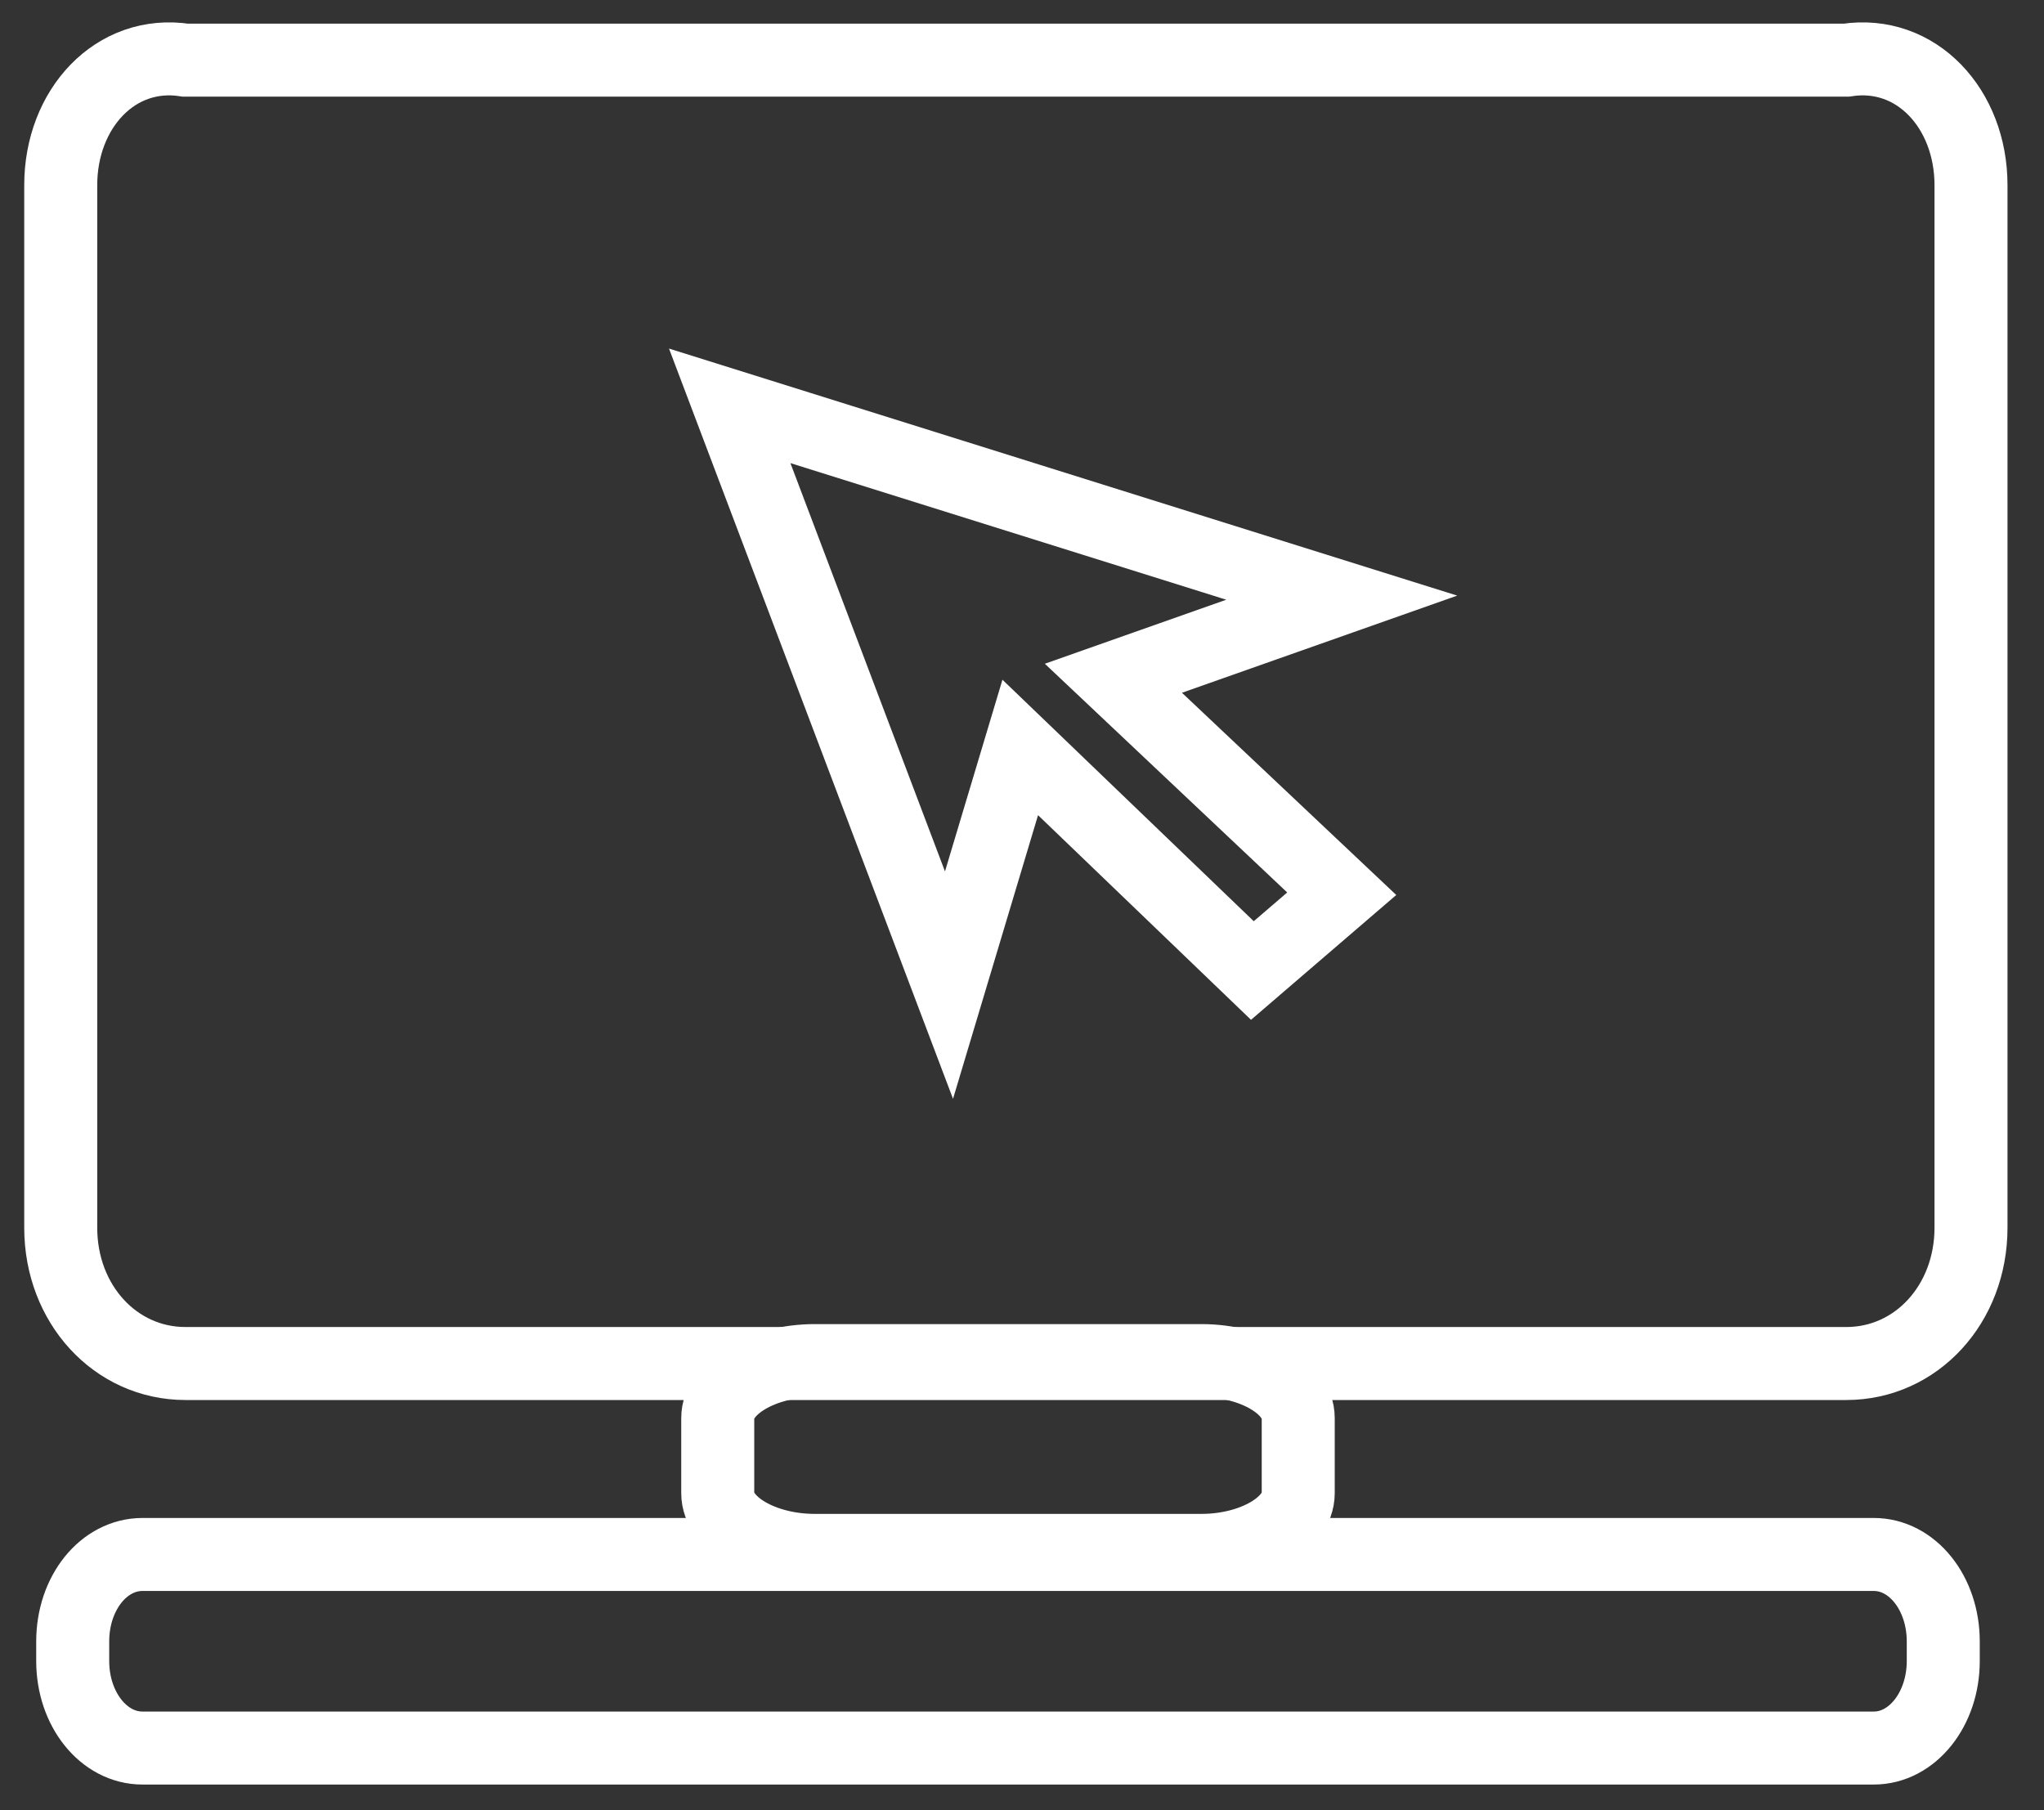
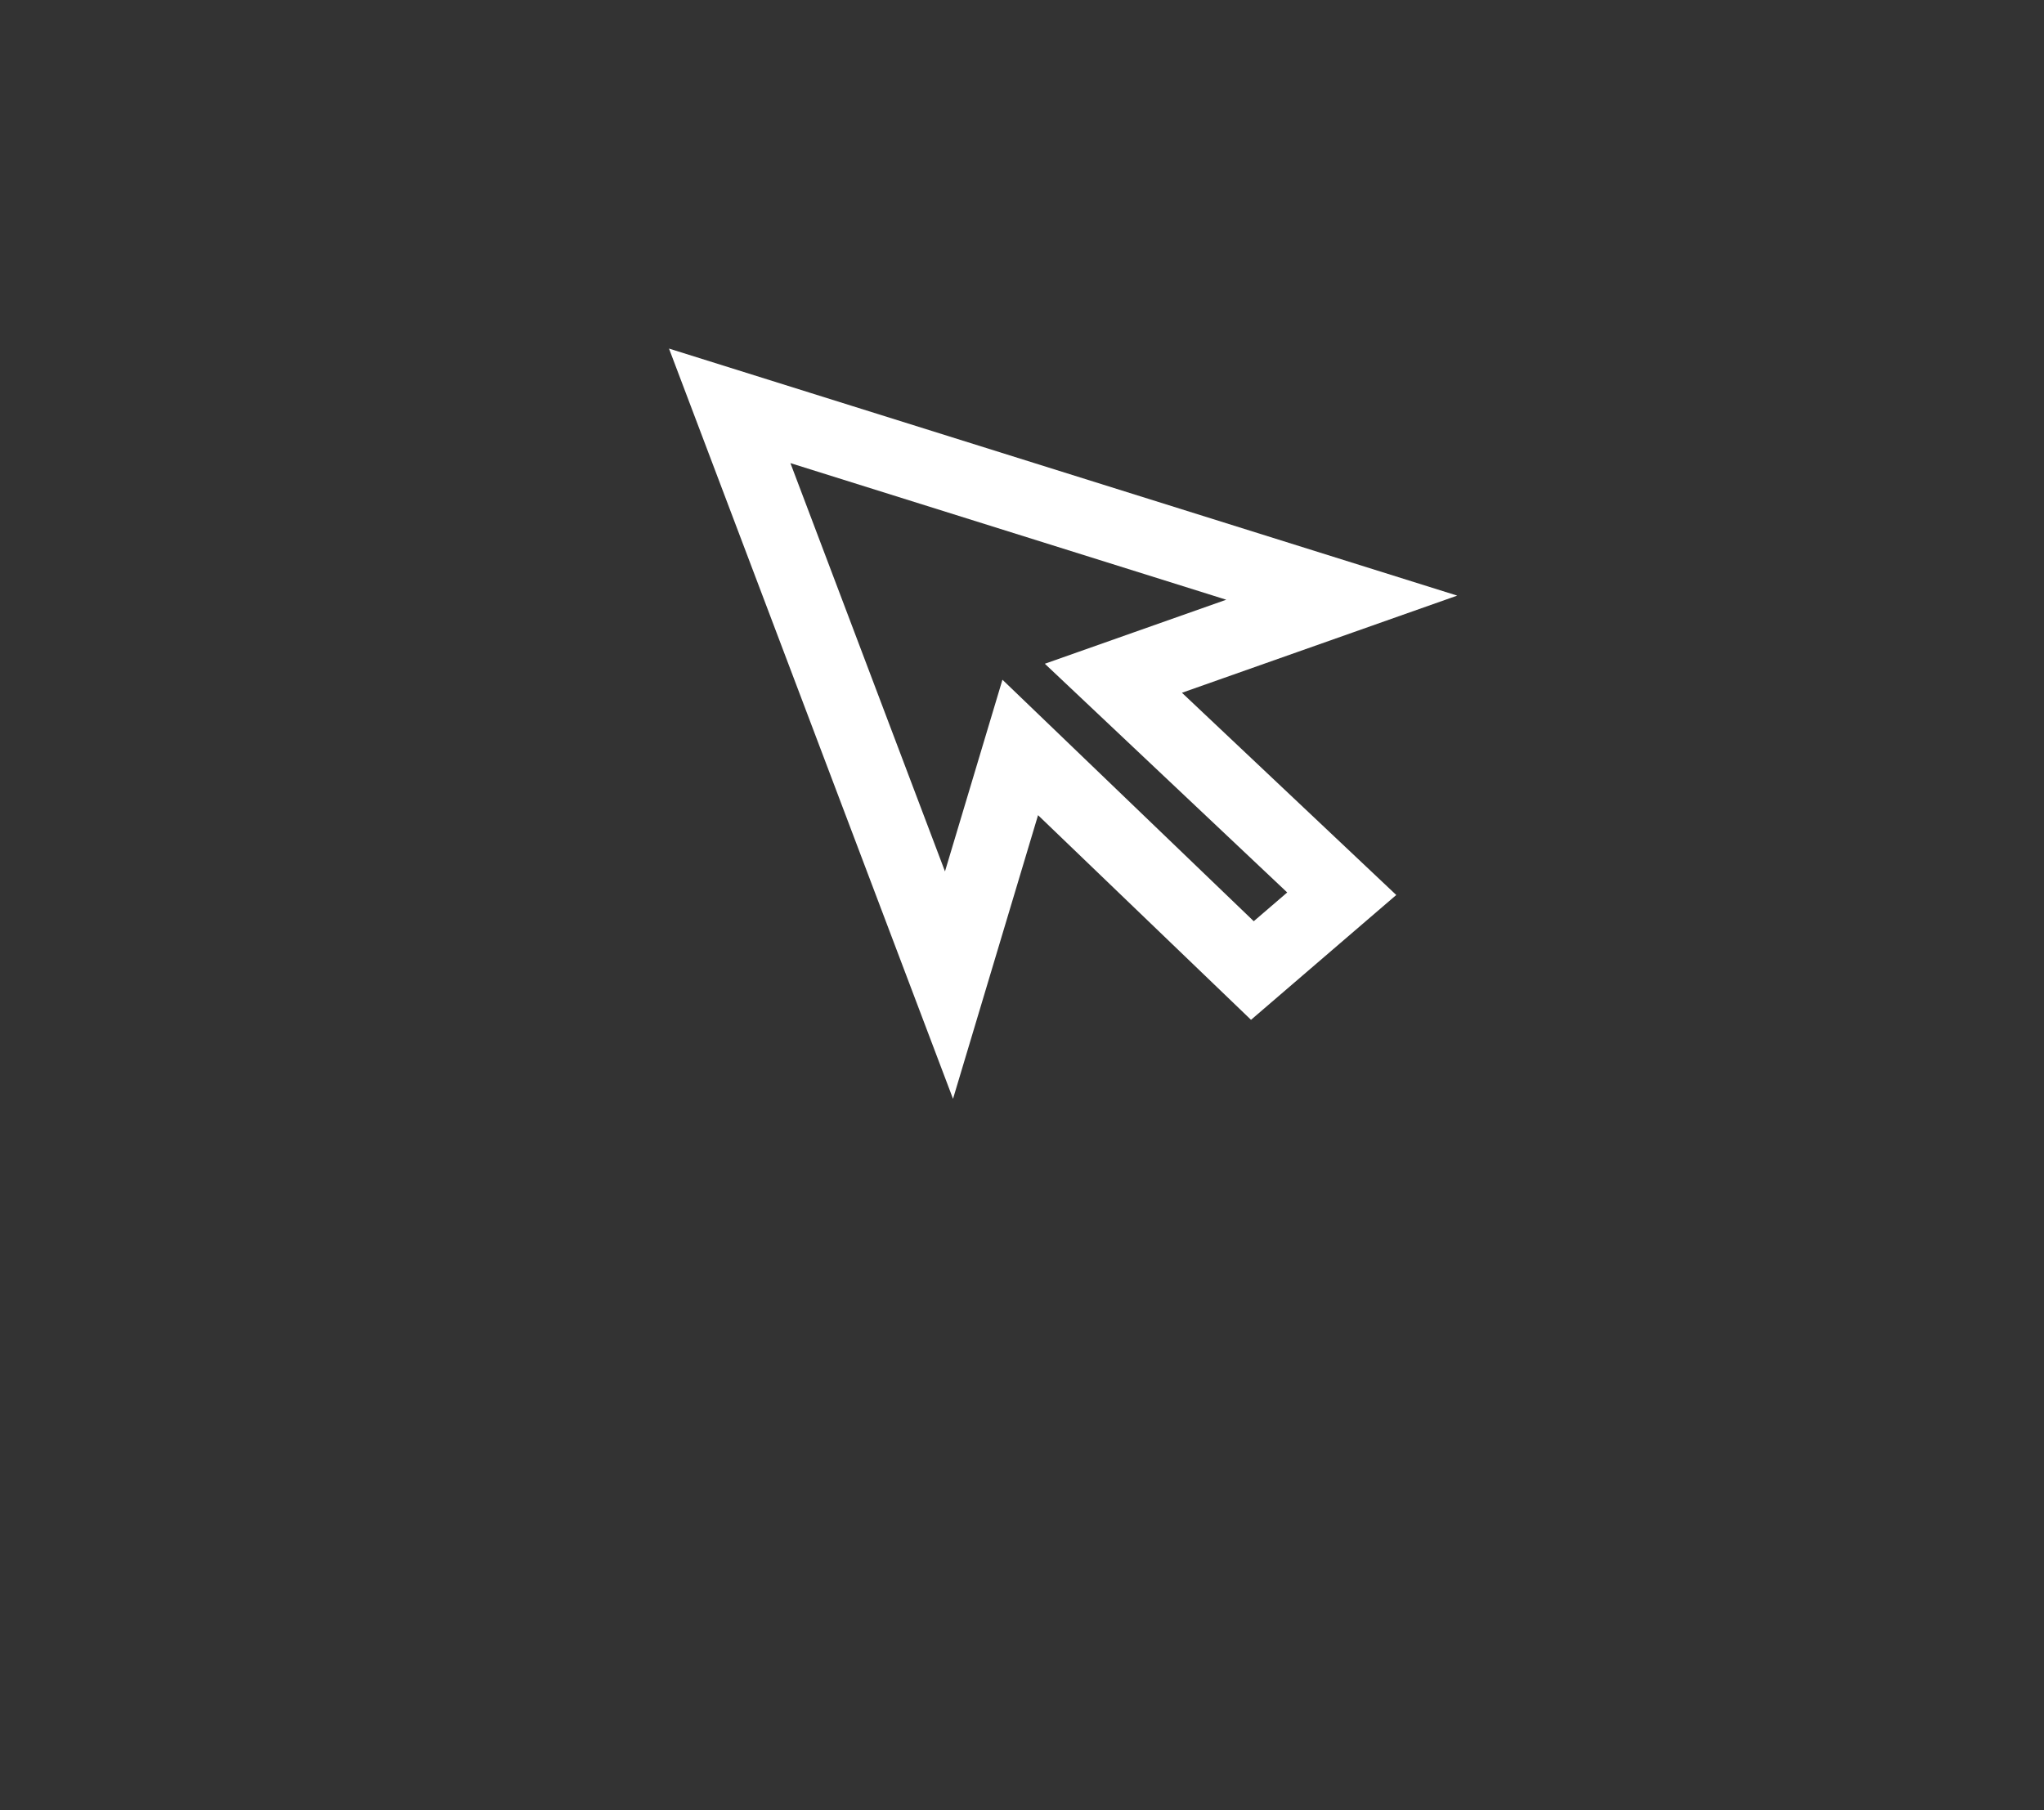
<svg xmlns="http://www.w3.org/2000/svg" version="1.2" baseProfile="tiny-ps" viewBox="0 0 70 62" width="70" height="62">
  <rect x="0" y="0" width="70" height="62" fill="#333333" stroke="none" />
  <title>Web 1920 – 5</title>
  <style>
		tspan { white-space:pre }
		.shp0 { fill: none;stroke: #ffffff;stroke-linecap:round;stroke-width: 2.5 } 
	</style>
  <g id="Web 1920 – 5">
    <g id="Group 81">
      <g id="Group 80">
-         <path id="Path 264" class="shp0" d="M41.15 53.1L27.9 53.1C26.11 53.1 24.58 52.2 24.58 51.14L24.58 48.57C24.58 47.51 26.11 46.6 27.9 46.6L41.15 46.6C42.93 46.6 44.46 47.51 44.46 48.57L44.46 51.14C44.46 52.2 42.93 53.1 41.15 53.1Z" />
-         <path id="Path 265" class="shp0" d="M64.17 59.87L4.88 59.87C3.55 59.87 2.49 58.54 2.49 56.89L2.49 56.22C2.49 54.56 3.55 53.24 4.88 53.24L64.17 53.24C65.49 53.24 66.55 54.56 66.55 56.22L66.55 56.89C66.55 58.54 65.49 59.87 64.17 59.87Z" />
-         <path id="Path 266" class="shp0" d="M67.5 42.05C67.5 44.66 65.63 46.7 63.23 46.7L6.35 46.7C3.95 46.7 2.08 44.66 2.08 42.05L2.08 6.34C2.08 3.73 3.95 1.69 6.35 2.06L63.23 2.06C65.63 1.69 67.5 3.73 67.5 6.34L67.5 42.05Z" />
-       </g>
+         </g>
      <path id="Path 264" class="shp0" d="M32.5 33.74L24.99 13.9L45.95 20.47L38.13 23.23L45.95 30.61L42.89 33.24L34.94 25.6L32.5 33.74Z" />
    </g>
  </g>
</svg>